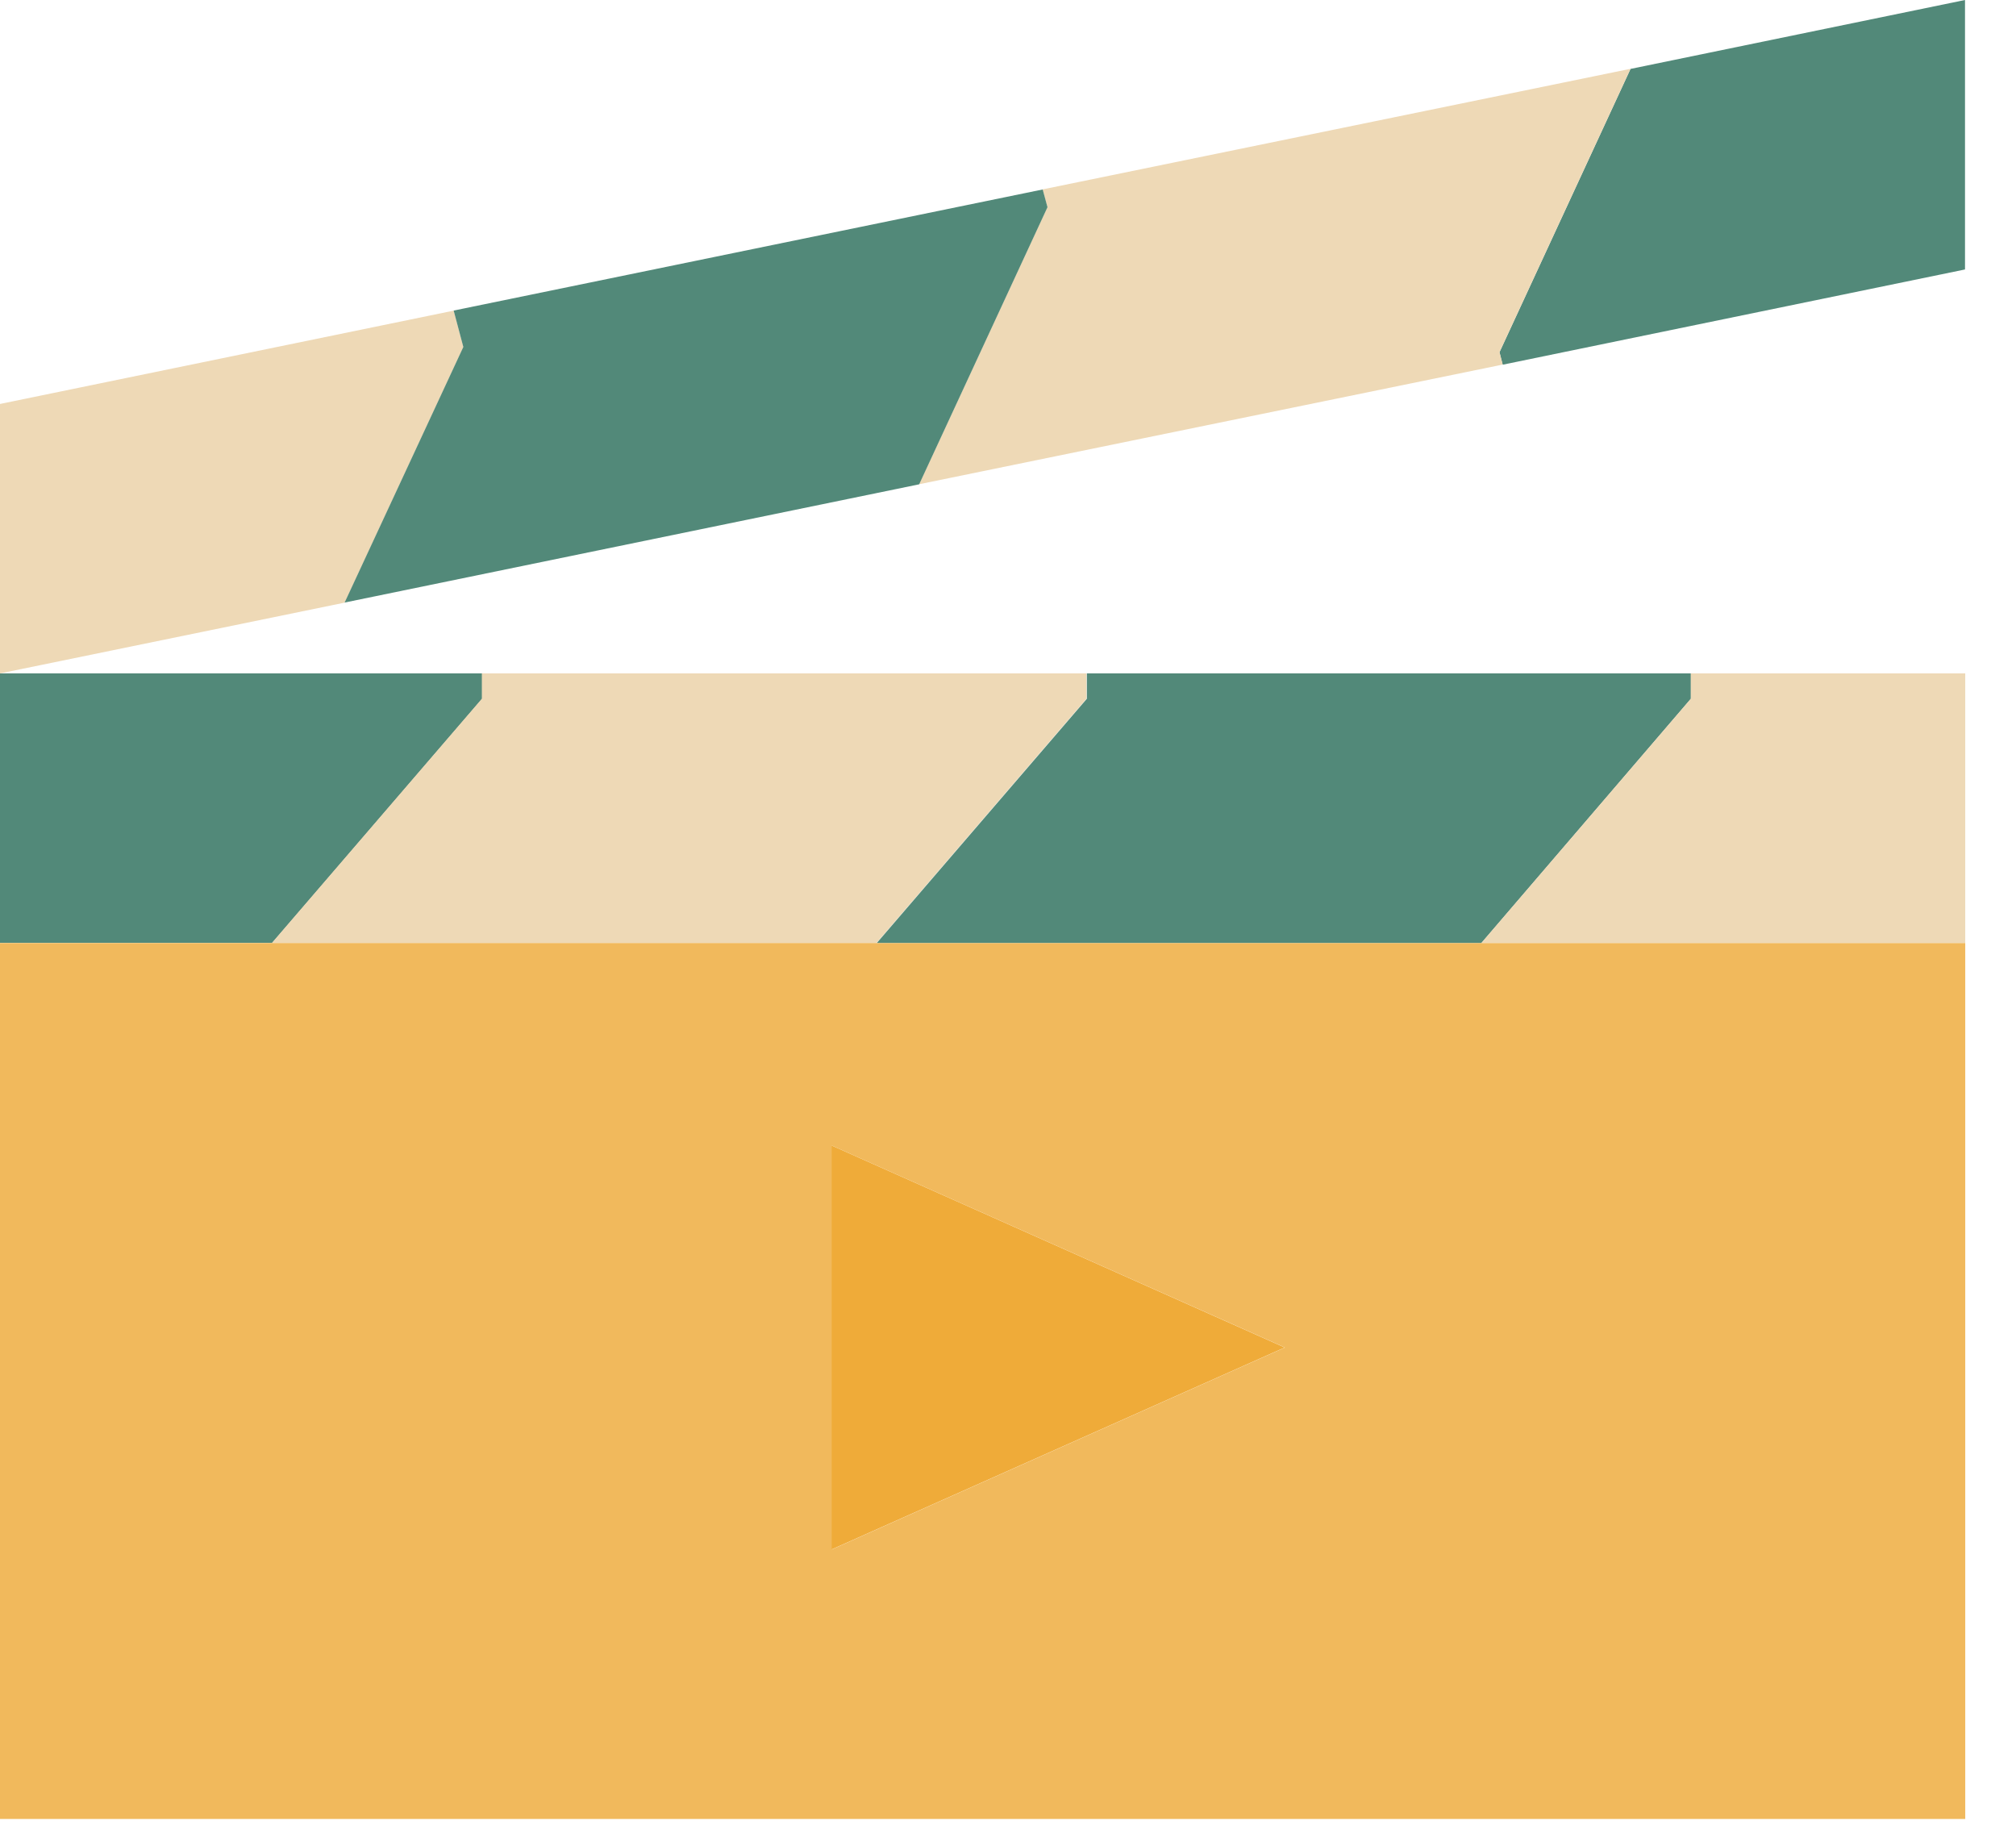
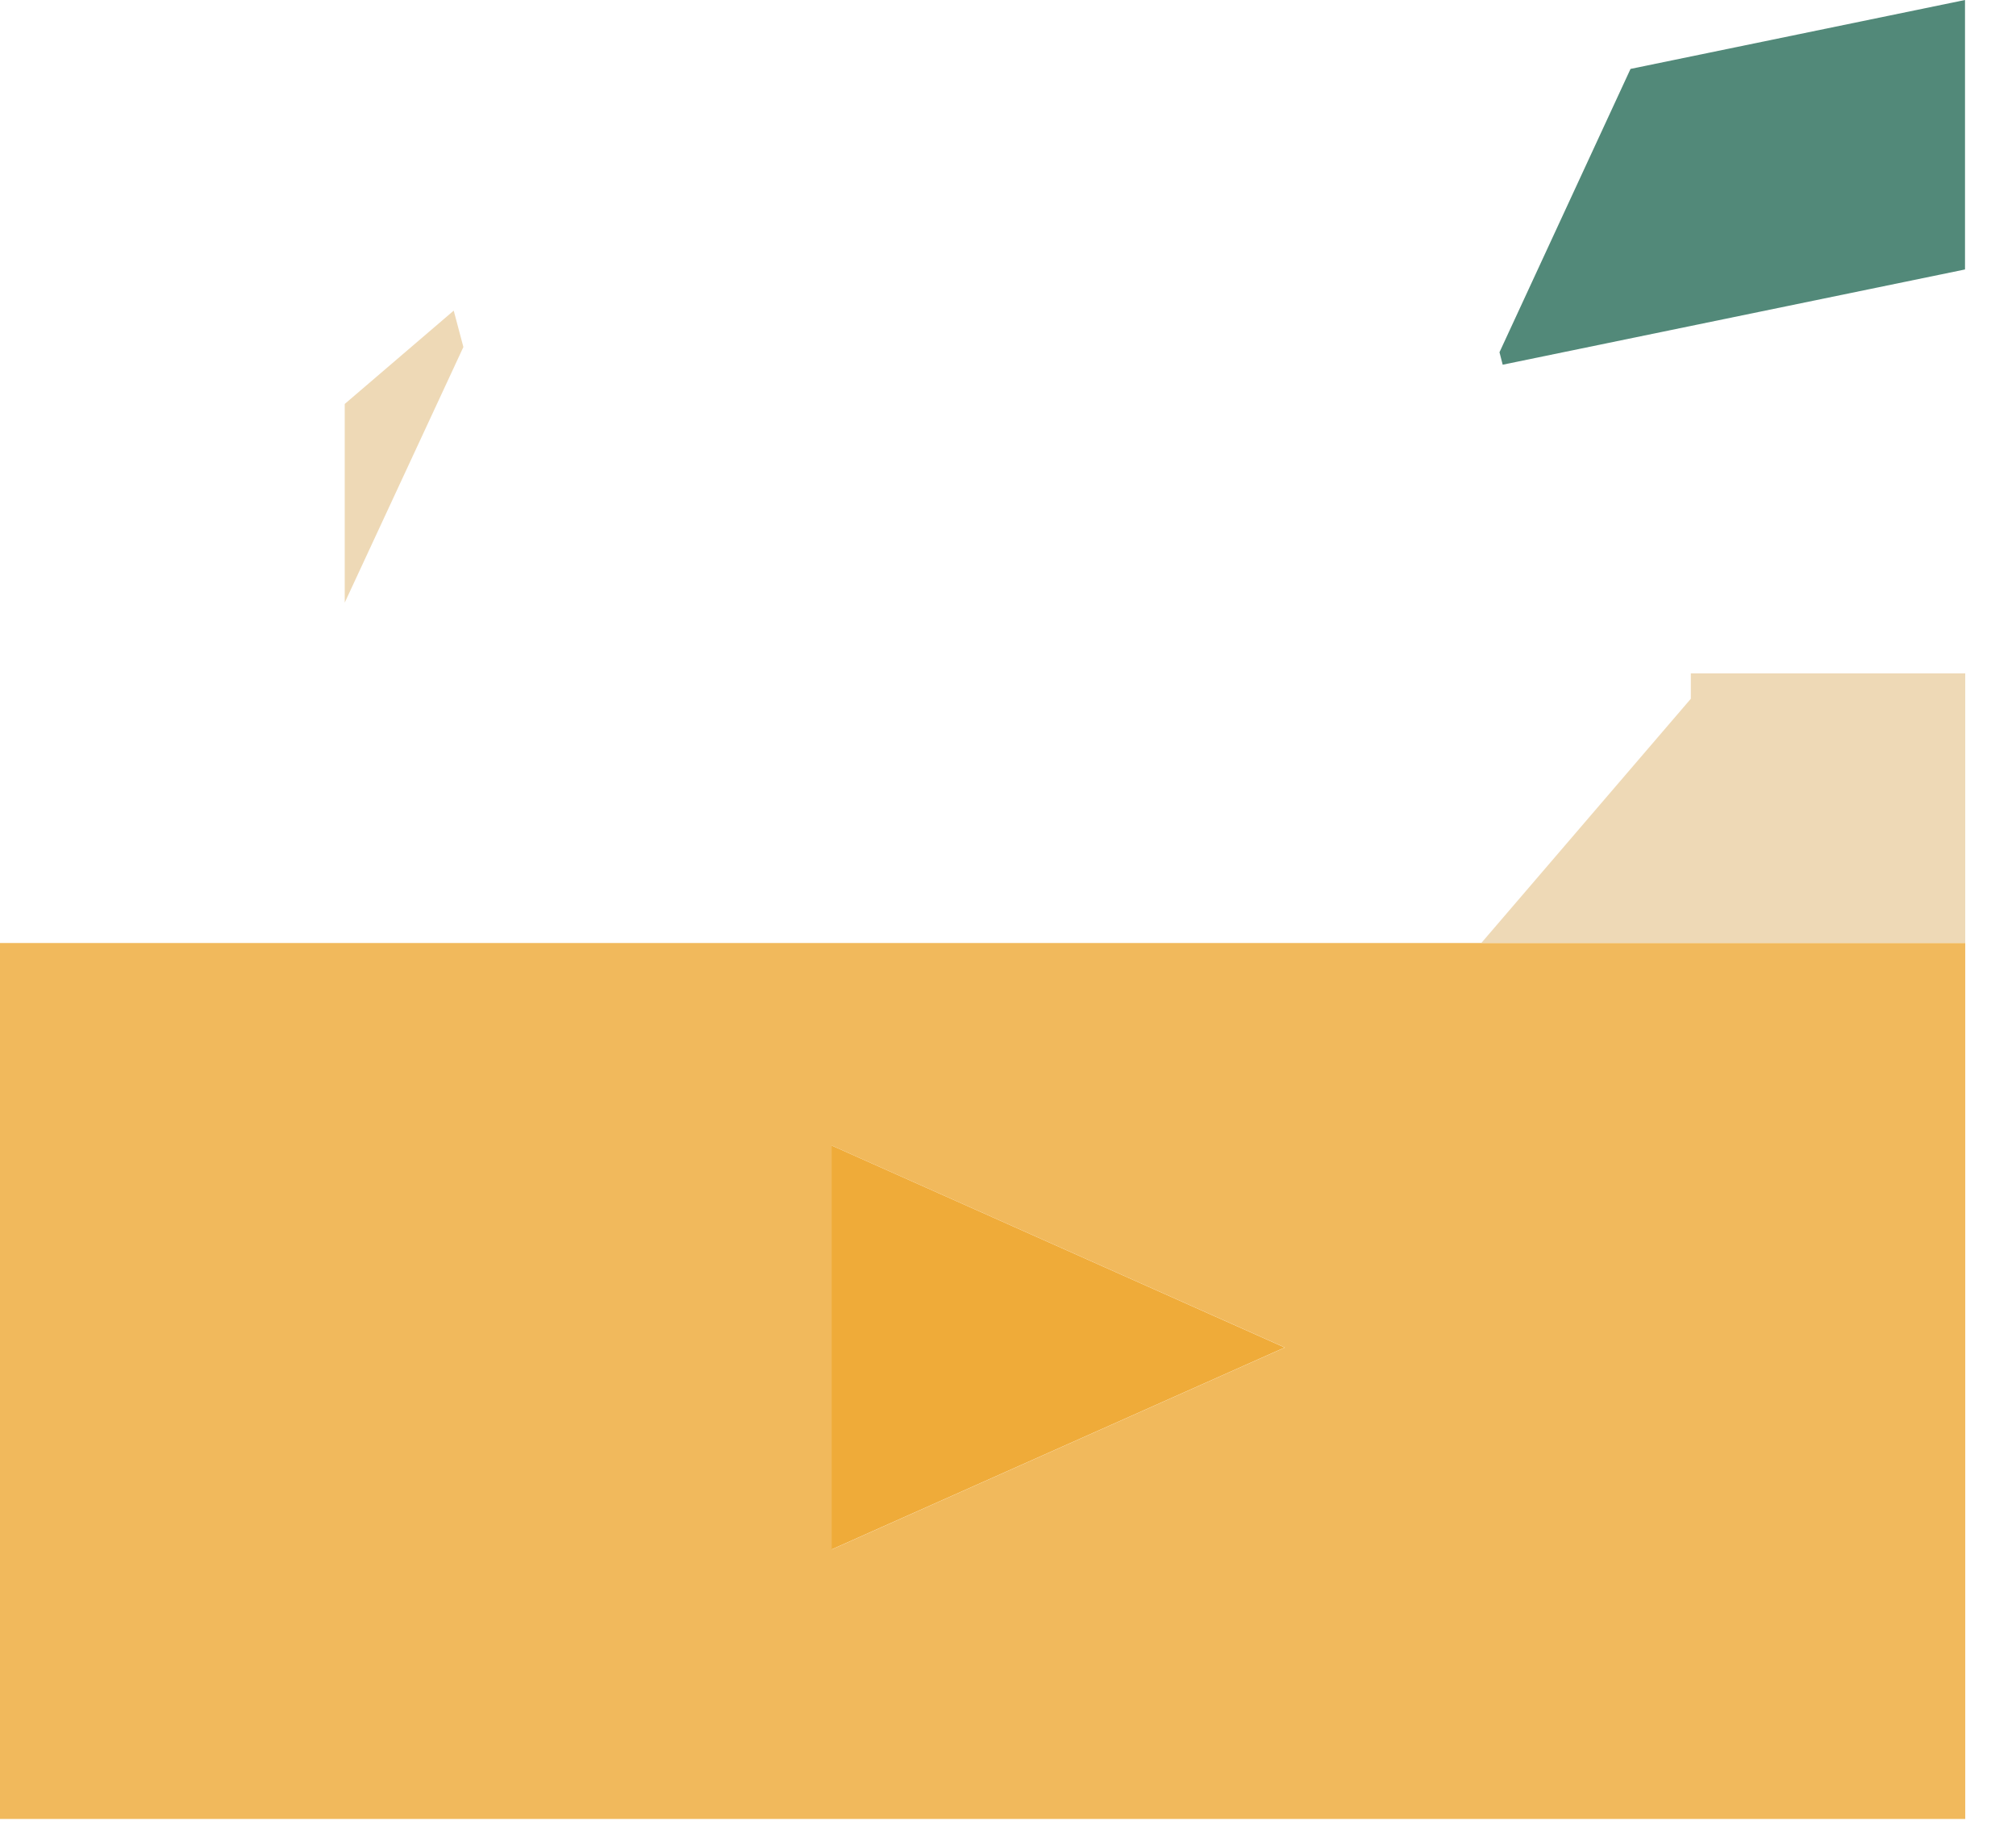
<svg xmlns="http://www.w3.org/2000/svg" width="34" height="31" viewBox="0 0 34 31" fill="none">
-   <path d="M8.132 11.355V11.783L4.591 15.9H0V11.355H8.132Z" fill="#528979" />
  <path d="M33.14 0V4.544L25.343 6.15L25.289 5.94L27.499 1.162L33.14 0Z" fill="#528979" />
-   <path d="M18.323 11.783L14.783 15.9H4.586L8.127 11.783V11.355H18.323V11.783Z" fill="#EED9B6" />
  <path d="M33.144 15.902V30.673H0V15.902H33.144ZM14.027 26.129L21.67 22.723L14.027 19.317V26.129Z" fill="#F1B95C" />
-   <path d="M28.517 11.783L24.986 15.9H14.789L18.33 11.783V11.355H28.517V11.783Z" fill="#528979" />
-   <path d="M25.343 6.148L15.5 8.166L17.664 3.493L17.583 3.194L27.499 1.16L25.289 5.938L25.343 6.148Z" fill="#EED9B6" />
-   <path d="M7.652 5.238L7.815 5.852L5.814 10.162L0 11.356V6.812L7.652 5.238Z" fill="#EED9B6" />
-   <path d="M17.666 3.494L15.502 8.167L5.812 10.161L7.814 5.851L7.651 5.237L17.585 3.195L17.666 3.494Z" fill="#528979" />
+   <path d="M7.652 5.238L7.815 5.852L5.814 10.162V6.812L7.652 5.238Z" fill="#EED9B6" />
  <path d="M33.144 11.355V15.9H24.984L28.516 11.783V11.355H33.144Z" fill="#EED9B6" />
  <path d="M21.666 22.723L14.023 26.129V19.316L21.666 22.723Z" fill="#EFAB39" />
</svg>